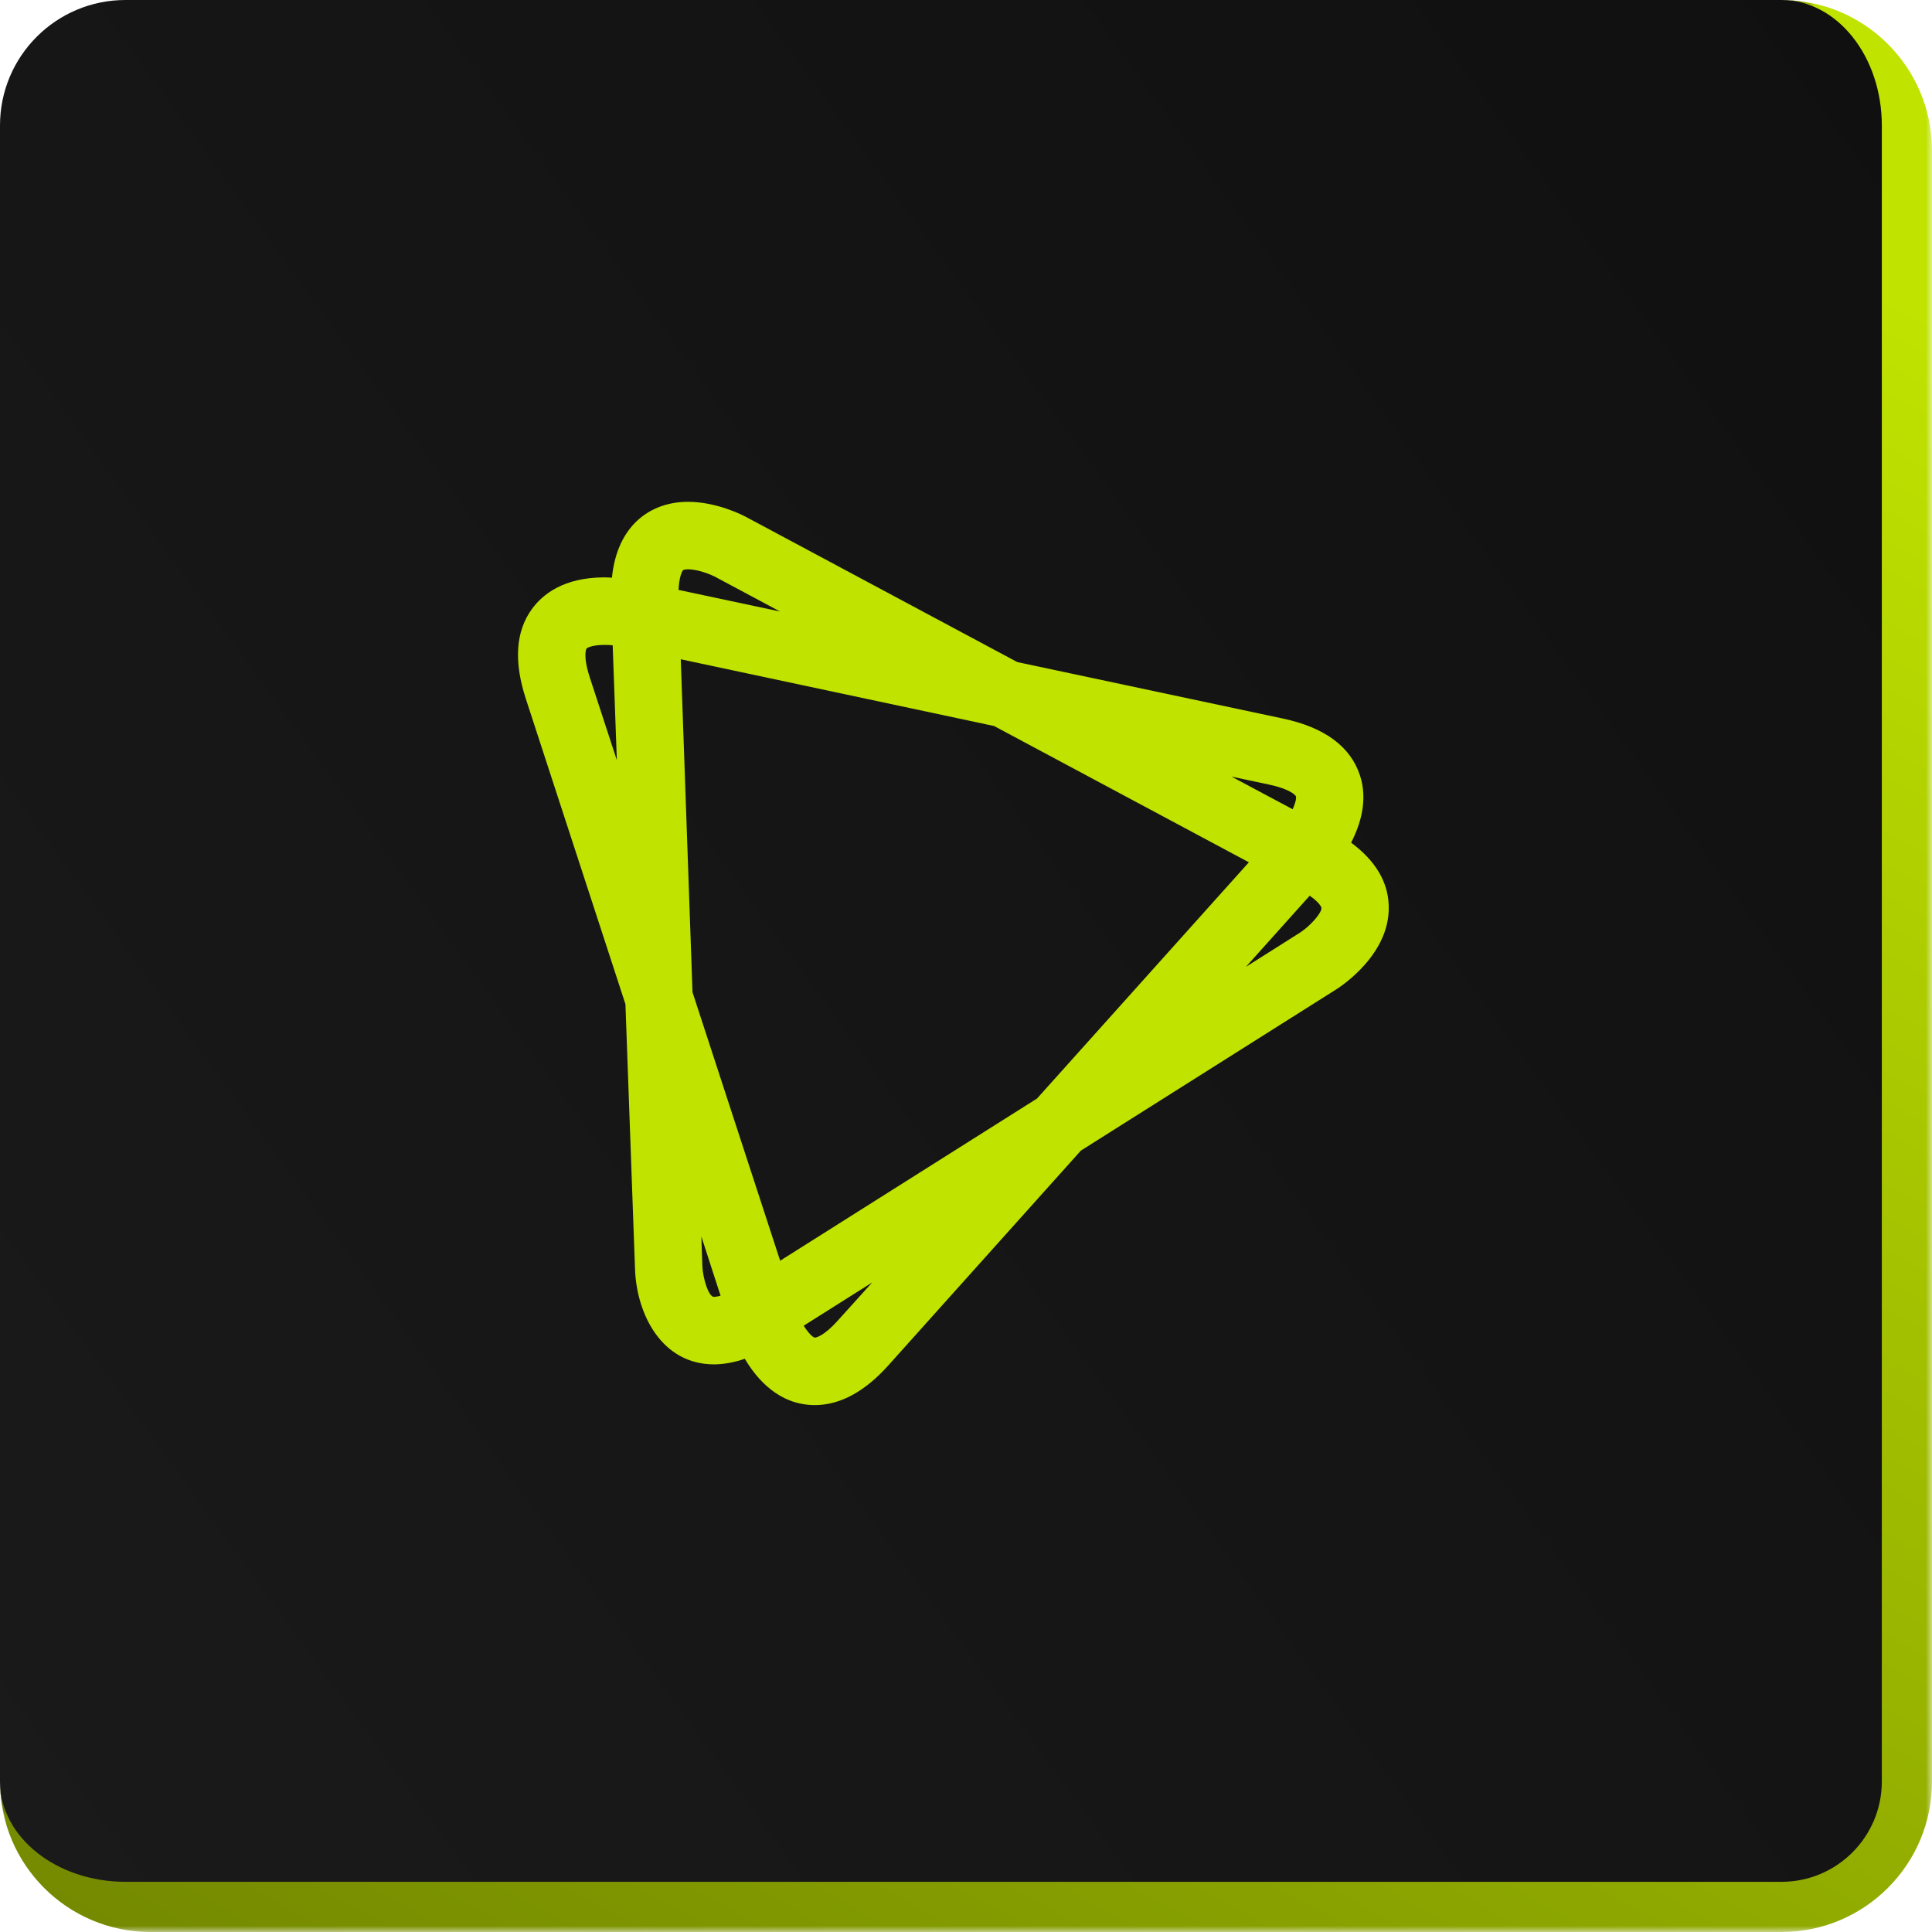
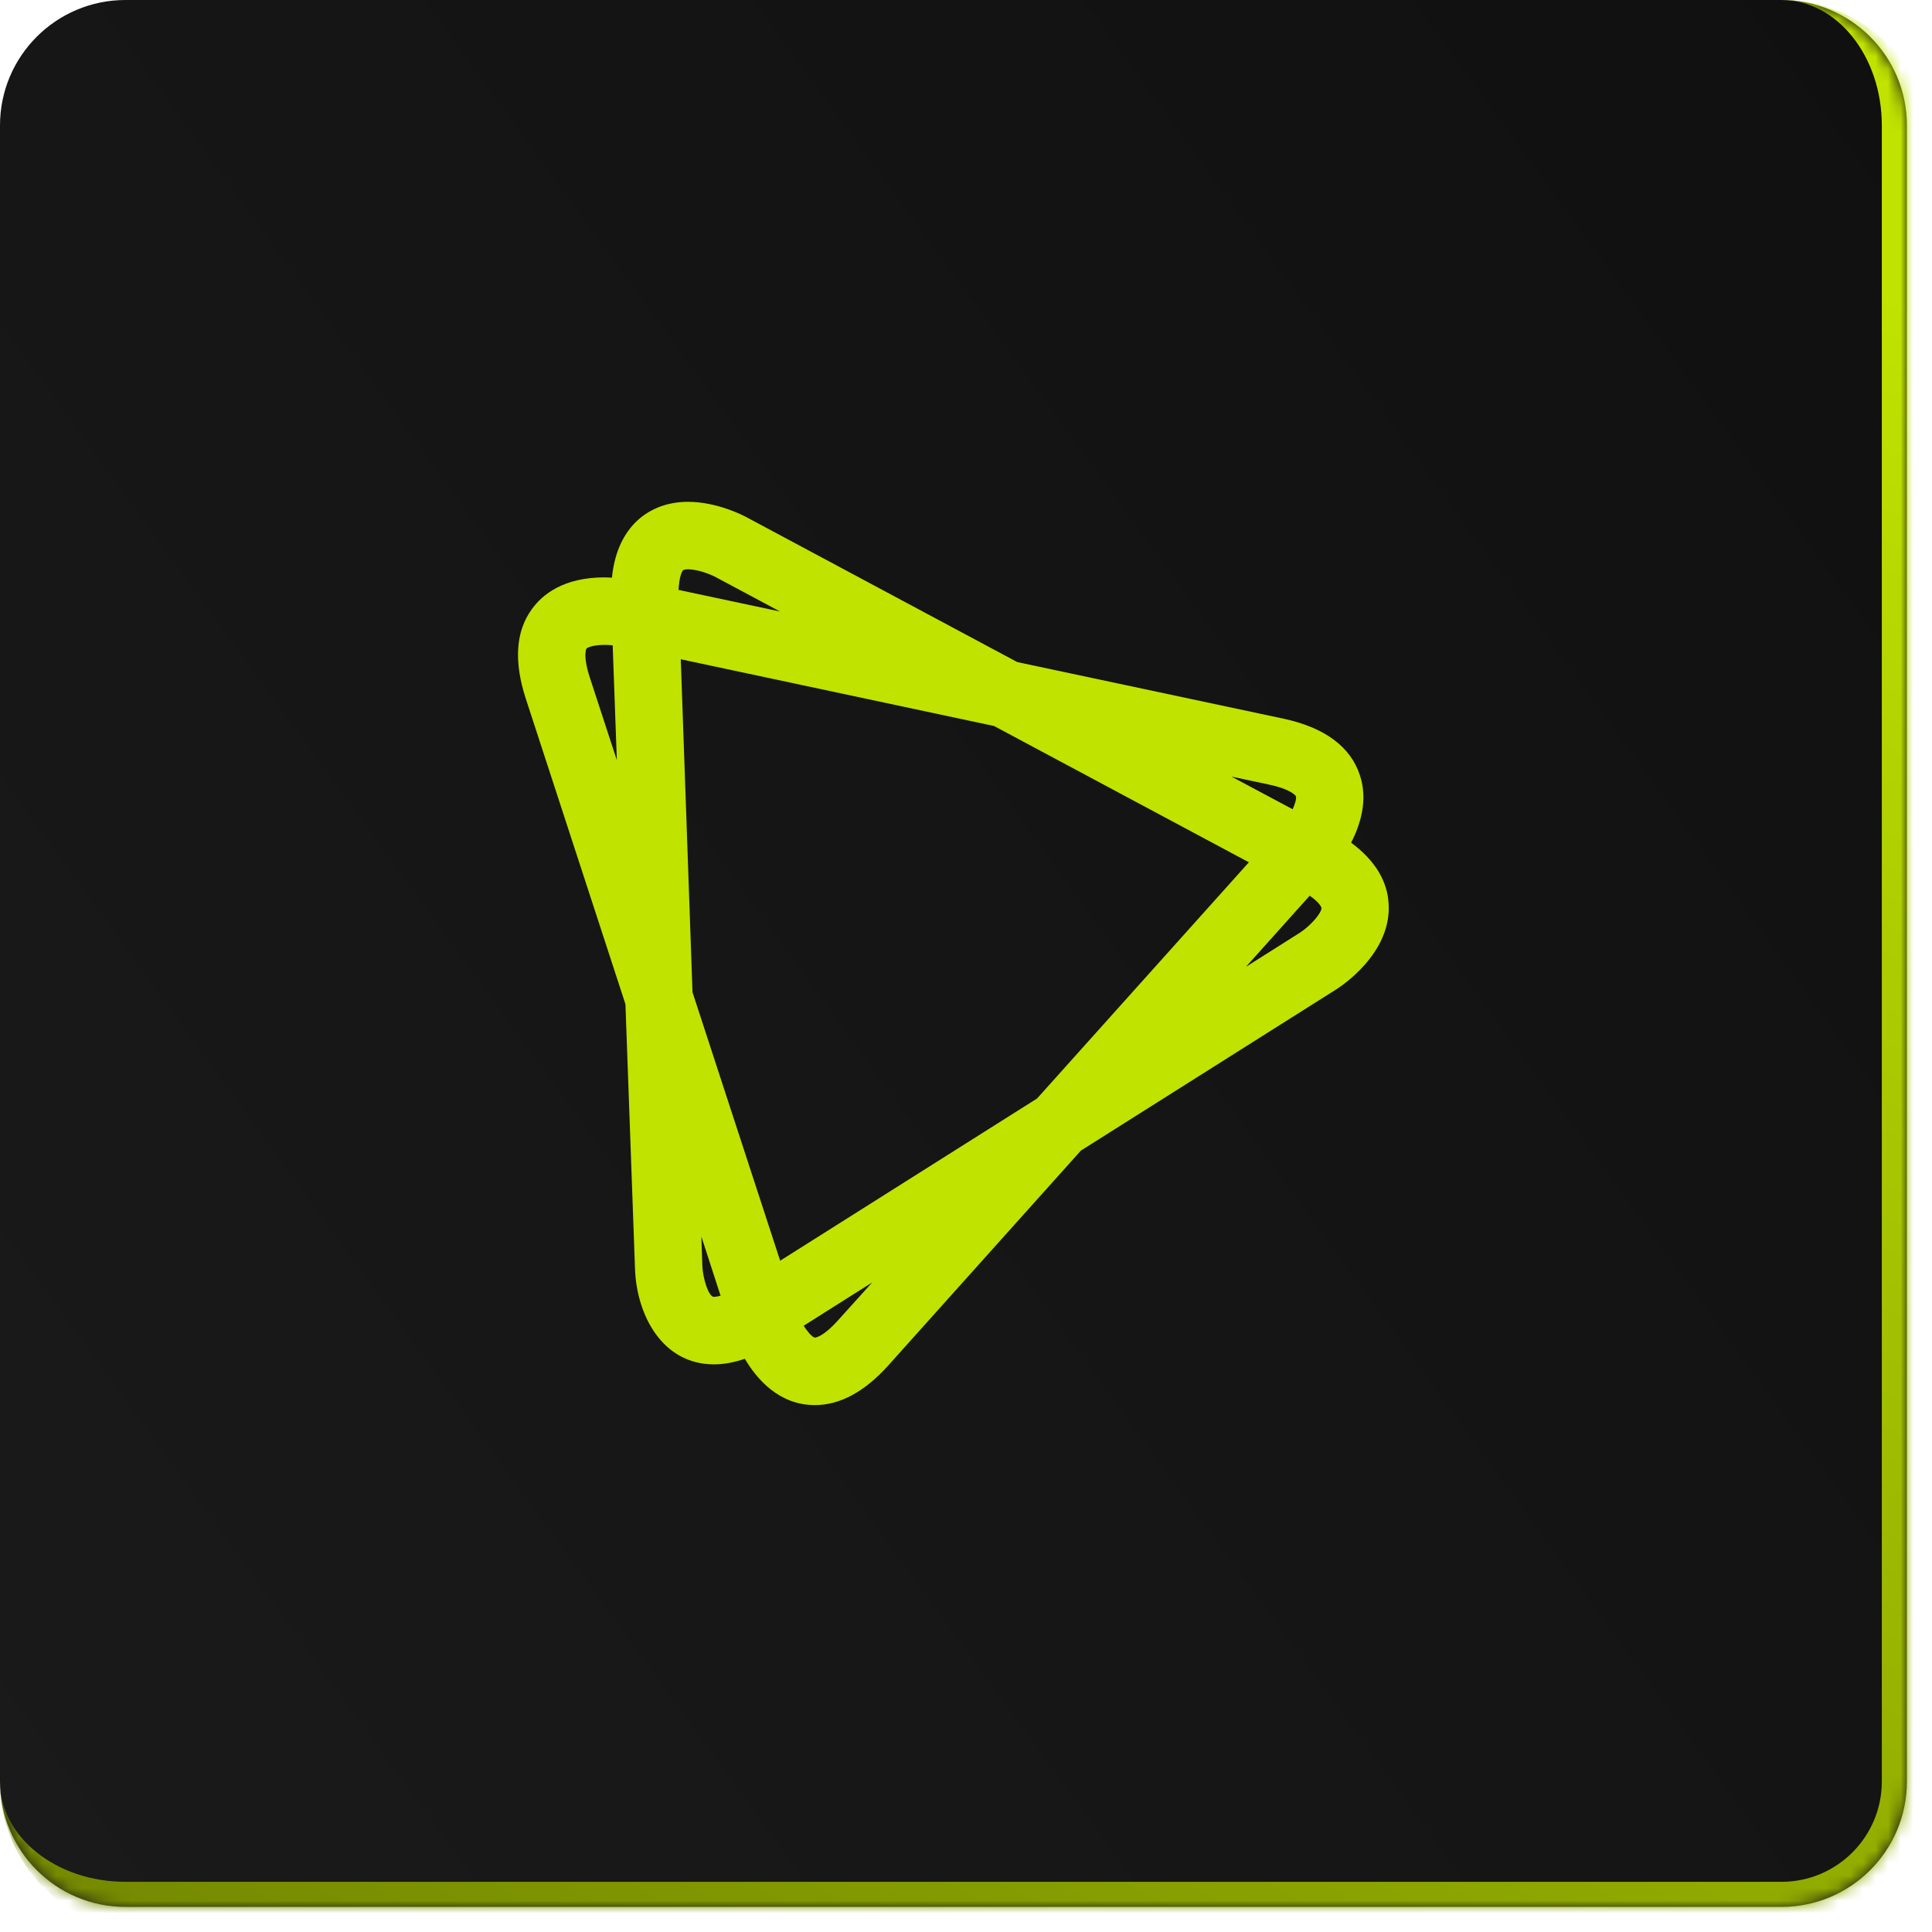
<svg xmlns="http://www.w3.org/2000/svg" width="154" height="154" viewBox="0 0 154 154" fill="none">
  <mask id="path-1-outside-1_4126_4873" maskUnits="userSpaceOnUse" x="0" y="0" width="154" height="154" fill="black">
-     <rect fill="white" width="154" height="154" />
    <path d="M0 10C0 4.477 4.477 0 10 0H142C147.523 0 152 4.477 152 10V142C152 147.523 147.523 152 142 152H10C4.477 152 0 147.523 0 142V10Z" />
  </mask>
  <path d="M0 10C0 4.477 4.477 0 10 0H142C147.523 0 152 4.477 152 10V142C152 147.523 147.523 152 142 152H10C4.477 152 0 147.523 0 142V10Z" fill="url(#paint0_linear_4126_4873)" />
  <path d="M0 0H152H0ZM154 142C154 148.627 148.627 154 142 154H12C5.373 154 0 148.627 0 142C0 146.418 4.477 150 10 150H142C146.418 150 150 146.418 150 142H154ZM0 152V0V152ZM142 0C148.627 0 154 5.373 154 12V142C154 148.627 148.627 154 142 154V150C146.418 150 150 146.418 150 142V10C150 4.477 146.418 0 142 0Z" fill="url(#paint1_linear_4126_4873)" mask="url(#path-1-outside-1_4126_4873)" />
  <path d="M107.7 67.164C108.438 65.733 109.05 63.789 108.404 61.809C107.655 59.512 105.578 57.975 102.25 57.273L81.084 52.773L59.487 41.217C59.253 41.089 57.156 40 54.845 40C53.135 40 51.659 40.596 50.579 41.71C49.571 42.765 48.961 44.219 48.777 46.048C48.576 46.037 48.378 46.023 48.18 46.023C44.911 46.023 43.233 47.394 42.402 48.543C41.1 50.323 40.947 52.726 41.91 55.689L49.854 80.043L50.617 101.148C50.745 104.804 52.775 108.753 56.91 108.753C57.693 108.753 58.515 108.6 59.37 108.31C60.353 109.973 62.124 112 64.959 112C66.95 112 68.934 110.936 70.829 108.814L86.158 91.714L106.5 78.871C106.944 78.59 110.836 76.025 110.694 72.182C110.638 70.258 109.605 68.582 107.695 67.166L107.7 67.164ZM62.187 100.491L55.2 79.091L54.264 52.55L79.237 57.87L99.548 68.733L82.662 87.563L62.187 100.491ZM101.139 62.536C102.768 62.876 103.26 63.366 103.296 63.472C103.353 63.661 103.236 64.059 103.038 64.505L98.162 61.904L101.139 62.536ZM54.849 45.38C55.659 45.38 56.679 45.814 56.958 45.953L62.175 48.743L54.087 47.022C54.134 46.062 54.332 45.566 54.449 45.45C54.485 45.416 54.64 45.38 54.849 45.38ZM47.022 54.029C46.437 52.236 46.74 51.707 46.752 51.696C46.812 51.626 47.244 51.405 48.183 51.405C48.428 51.405 48.651 51.416 48.837 51.439L49.168 60.592L47.022 54.029ZM55.986 100.948L55.905 98.561L57.437 103.284C57.275 103.328 57.086 103.364 56.913 103.376C56.465 103.376 56.033 101.875 55.986 100.948ZM66.824 105.214C65.582 106.609 64.972 106.62 64.961 106.62C64.788 106.62 64.412 106.222 64.061 105.673L69.522 102.226L66.824 105.214ZM103.647 74.324L99.312 77.067L104.397 71.397C105.135 71.912 105.333 72.287 105.333 72.38C105.344 72.778 104.466 73.786 103.647 74.324Z" fill="#C0E300" />
  <defs>
    <linearGradient id="paint0_linear_4126_4873" x1="1.13249e-06" y1="152" x2="171.671" y2="27.02" gradientUnits="userSpaceOnUse">
      <stop stop-color="#1A1A1A" />
      <stop offset="1" stop-color="#101010" />
    </linearGradient>
    <linearGradient id="paint1_linear_4126_4873" x1="147.463" y1="21.38" x2="45.386" y2="205.134" gradientUnits="userSpaceOnUse">
      <stop stop-color="#C0E300" />
      <stop offset="1" stop-color="#6A7D00" />
    </linearGradient>
  </defs>
</svg>